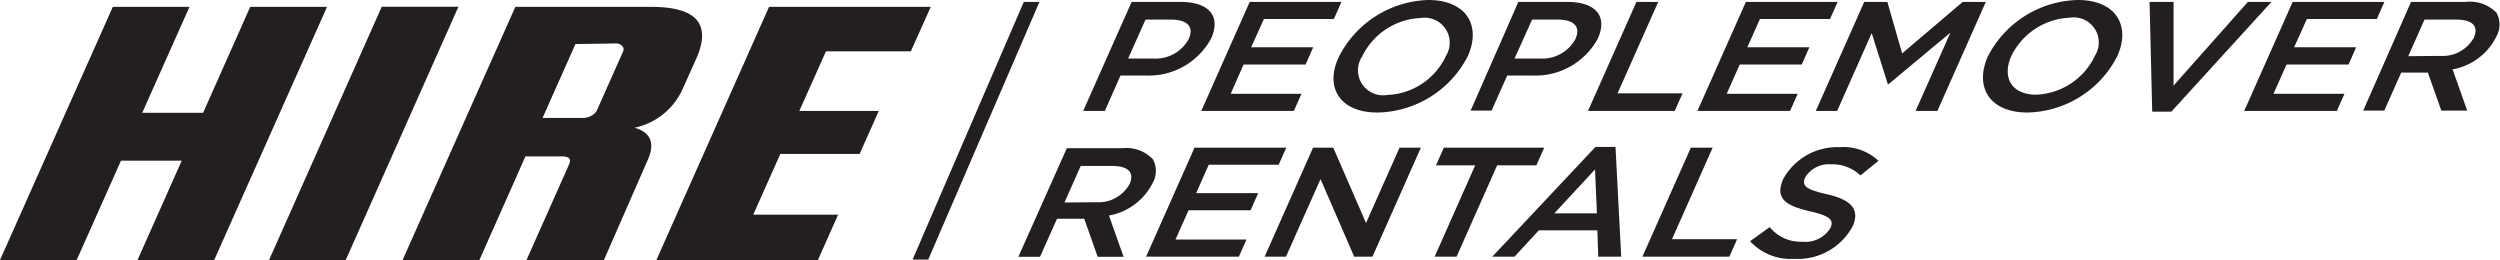
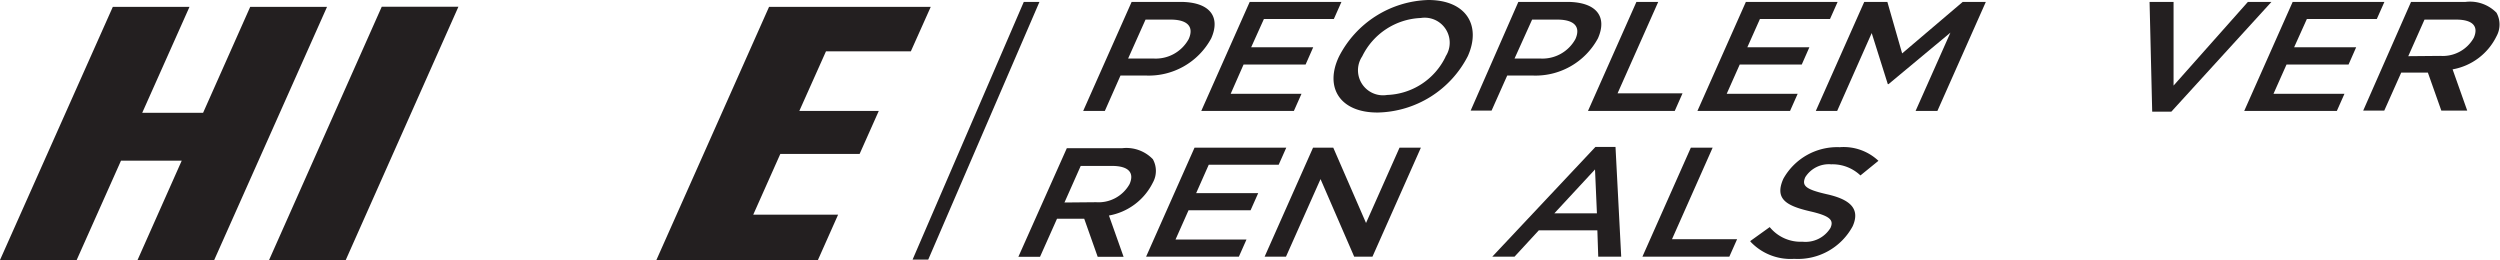
<svg xmlns="http://www.w3.org/2000/svg" id="Layer_1" data-name="Layer 1" viewBox="0 0 170.86 17.77">
  <defs>
    <style>.cls-1{fill:#231f20;}</style>
  </defs>
  <path class="cls-1" d="M77.83,0h3.33c2,0,2.77,1,2.11,2.49v0a4.85,4.85,0,0,1-4.52,2.54H77.07L76,7.45H74.52Zm1.49,3.87a2.57,2.57,0,0,0,2.41-1.33v0c.39-.87-.12-1.33-1.23-1.33H78.78L77.59,3.87Z" transform="translate(-0.49 0.13)" />
  <polygon class="cls-1" points="85.41 0.13 91.68 0.13 91.16 1.3 86.38 1.3 85.51 3.23 89.75 3.23 89.23 4.41 84.99 4.41 84.11 6.41 88.95 6.41 88.43 7.58 82.1 7.58 85.41 0.13" />
  <path class="cls-1" d="M92,3.74v0A7.09,7.09,0,0,1,98.1-.13c2.6,0,3.64,1.74,2.71,3.83v0a7.08,7.08,0,0,1-6.14,3.86C92.06,7.58,91,5.84,92,3.74m7.28,0v0a1.71,1.71,0,0,0-1.69-2.64,4.66,4.66,0,0,0-4,2.62v0a1.71,1.71,0,0,0,1.7,2.64,4.62,4.62,0,0,0,4-2.62" transform="translate(-0.49 0.13)" />
  <path class="cls-1" d="M104.26,0h3.33c2,0,2.77,1,2.11,2.49v0a4.85,4.85,0,0,1-4.52,2.54H103.5l-1.07,2.4H101Zm1.49,3.87a2.57,2.57,0,0,0,2.41-1.33v0c.39-.87-.12-1.33-1.23-1.33h-1.73L104,3.87Z" transform="translate(-0.49 0.13)" />
  <polygon class="cls-1" points="111.84 0.13 113.33 0.13 110.55 6.38 114.99 6.38 114.46 7.58 108.53 7.58 111.84 0.13" />
  <polygon class="cls-1" points="119.32 0.13 125.59 0.13 125.07 1.3 120.28 1.3 119.42 3.23 123.66 3.23 123.14 4.41 118.9 4.41 118.01 6.41 122.86 6.41 122.34 7.58 116.01 7.58 119.32 0.13" />
  <polygon class="cls-1" points="127.41 0.13 128.99 0.13 130 3.65 134.14 0.13 135.72 0.13 132.41 7.58 130.92 7.58 133.3 2.23 129.07 5.75 129.02 5.75 127.92 2.26 125.56 7.58 124.1 7.58 127.41 0.13" />
-   <path class="cls-1" d="M136.34,3.74v0A7.1,7.1,0,0,1,142.5-.13c2.59,0,3.63,1.74,2.7,3.83v0a7.07,7.07,0,0,1-6.14,3.86c-2.6,0-3.64-1.74-2.71-3.84m7.29,0v0a1.71,1.71,0,0,0-1.69-2.64,4.66,4.66,0,0,0-4,2.62v0c-.64,1.45,0,2.64,1.7,2.64a4.65,4.65,0,0,0,4-2.62" transform="translate(-0.49 0.13)" />
  <polygon class="cls-1" points="146.91 0.13 148.55 0.13 148.55 5.85 153.63 0.13 155.24 0.13 148.4 7.63 147.09 7.63 146.91 0.13" />
  <polygon class="cls-1" points="156.69 0.13 162.96 0.13 162.44 1.3 157.66 1.3 156.79 3.23 161.03 3.23 160.51 4.41 156.27 4.41 155.38 6.41 160.23 6.41 159.71 7.58 153.38 7.58 156.69 0.13" />
  <path class="cls-1" d="M165.27,0H169a2.53,2.53,0,0,1,2.11.74,1.66,1.66,0,0,1,0,1.61v0a4.14,4.14,0,0,1-3,2.26l1,2.82h-1.77l-.92-2.6H164.6l-1.16,2.6H162Zm2,3.69a2.43,2.43,0,0,0,2.29-1.24v0c.35-.8-.1-1.24-1.2-1.24h-2.17l-1.11,2.5Z" transform="translate(-0.49 0.13)" />
  <path class="cls-1" d="M73.4,10h3.77a2.51,2.51,0,0,1,2.11.75,1.64,1.64,0,0,1,0,1.6v0a4.16,4.16,0,0,1-3,2.25l1,2.82H75.51l-.92-2.6H72.73l-1.16,2.6H70.09Zm2,3.69a2.43,2.43,0,0,0,2.29-1.24v0c.35-.8-.1-1.24-1.2-1.24H74.35l-1.11,2.5Z" transform="translate(-0.49 0.13)" />
  <polygon class="cls-1" points="81.64 10.09 87.91 10.09 87.39 11.26 82.61 11.26 81.75 13.2 85.99 13.2 85.47 14.37 81.23 14.37 80.34 16.37 85.19 16.37 84.67 17.54 78.33 17.54 81.64 10.09" />
  <polygon class="cls-1" points="89.74 10.09 91.12 10.09 93.36 15.24 95.65 10.09 97.11 10.09 93.8 17.54 92.55 17.54 90.25 12.24 87.89 17.54 86.43 17.54 89.74 10.09" />
-   <polygon class="cls-1" points="100.82 11.3 98.14 11.3 98.68 10.09 105.54 10.09 105 11.3 102.32 11.3 99.55 17.54 98.05 17.54 100.82 11.3" />
  <path class="cls-1" d="M109.53,9.91h1.37l.39,7.5h-1.57l-.06-1.8h-4L104,17.41h-1.52Zm.1,4.54-.13-3-2.78,3Z" transform="translate(-0.49 0.13)" />
  <polygon class="cls-1" points="115.56 10.09 117.05 10.09 114.27 16.35 118.72 16.35 118.19 17.54 112.25 17.54 115.56 10.09" />
  <path class="cls-1" d="M120.13,16.33l1.31-.94a2.72,2.72,0,0,0,2.24,1,2,2,0,0,0,1.91-.94v0c.24-.53,0-.82-1.4-1.14-1.63-.38-2.43-.85-1.82-2.22v0a4.21,4.21,0,0,1,3.85-2.16,3.47,3.47,0,0,1,2.65.93l-1.23,1a2.77,2.77,0,0,0-2-.76,1.9,1.9,0,0,0-1.77.88v0c-.25.58,0,.83,1.5,1.17s2.29.95,1.74,2.18v0a4.25,4.25,0,0,1-4,2.23,3.76,3.76,0,0,1-3-1.19" transform="translate(-0.49 0.13)" />
  <polygon class="cls-1" points="62.37 17.74 63.44 17.74 71.04 0.13 69.97 0.13 62.37 17.74" />
  <polygon class="cls-1" points="8.27 10.98 5.24 17.77 0 17.77 7.71 0.47 12.95 0.47 9.72 7.71 13.88 7.71 17.1 0.47 22.35 0.47 14.64 17.77 9.4 17.77 12.42 10.98 8.27 10.98" />
  <polygon class="cls-1" points="31.33 0.46 23.63 17.77 18.39 17.77 26.09 0.46 31.33 0.46" />
-   <path class="cls-1" d="M36.4,10.56l-3.15,7.09H28L35.71.34H45c3.1,0,4.12,1.17,3.08,3.53l-.9,2A4.65,4.65,0,0,1,43.86,8.6c1.11.32,1.41,1.06.9,2.2l-3,6.85H36.47l2.92-6.56c.15-.35,0-.53-.48-.53Zm3.42-7.68L37.57,7.93h2.77a1.13,1.13,0,0,0,.58-.16.82.82,0,0,0,.37-.37l1.78-4A.33.33,0,0,0,43,3a.54.54,0,0,0-.44-.16Z" transform="translate(-0.49 0.13)" />
  <polygon class="cls-1" points="51.48 14.67 57.28 14.67 55.9 17.77 44.86 17.77 52.56 0.47 63.61 0.47 62.25 3.51 56.45 3.51 54.63 7.58 60.06 7.58 58.75 10.52 53.33 10.52 51.48 14.67" />
</svg>